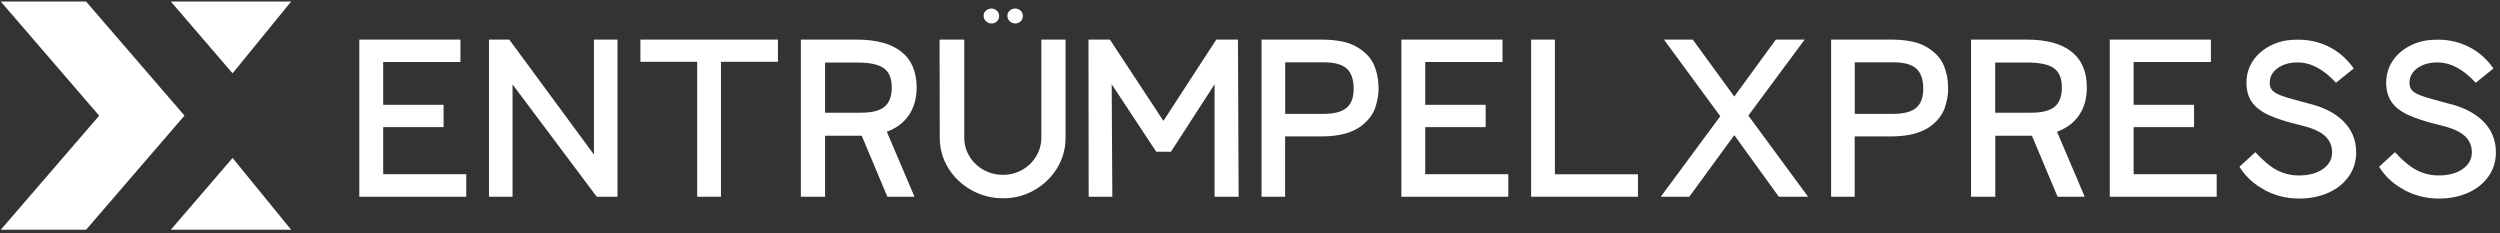
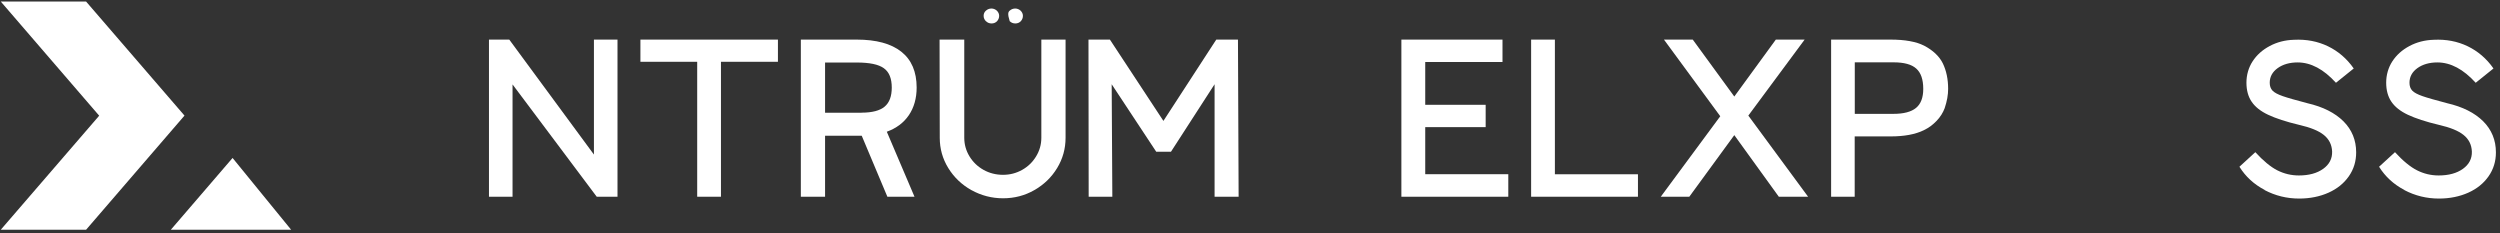
<svg xmlns="http://www.w3.org/2000/svg" width="504" height="47" viewBox="0 0 504 47" fill="none">
  <rect x="0" y="0" width="504" height="47" fill="#333333" stroke="none" />
  <g clip-path="url(#clip0_22_707)">
-     <path d="M93.976 39.66H72.44V7.983H92.826V12.493H77.249V21.124H89.431V25.633H77.249V35.114H93.995V39.623L93.976 39.66Z" fill="white" />
    <path d="M103.329 39.66H98.577V7.983H102.669L119.736 31.159V7.983H124.488V39.66H120.302L103.329 17.021V39.66Z" fill="white" />
    <path d="M145.345 39.66H140.555V12.456H129.108V7.983H156.83V12.456H145.345V39.66Z" fill="white" />
    <path d="M178.894 39.66L173.727 27.37H166.334V39.66H161.45V7.983H172.708C176.65 7.983 179.648 8.797 181.704 10.423C183.759 12.049 184.796 14.452 184.796 17.649C184.796 19.811 184.268 21.678 183.231 23.212C182.194 24.746 180.704 25.855 178.781 26.557L184.363 39.66H178.875H178.894ZM173.689 22.713C175.82 22.713 177.385 22.306 178.347 21.493C179.309 20.68 179.78 19.405 179.78 17.649C179.78 15.819 179.252 14.507 178.177 13.75C177.102 12.973 175.292 12.604 172.708 12.604H166.334V22.732H173.689V22.713Z" fill="white" />
-     <path d="M195.829 38.329C193.867 37.22 192.321 35.742 191.171 33.875C190.02 32.009 189.455 29.976 189.455 27.776L189.417 7.983H194.396V27.776C194.396 29.126 194.754 30.382 195.452 31.528C196.149 32.674 197.092 33.58 198.28 34.245C199.468 34.91 200.788 35.243 202.203 35.243C203.617 35.243 204.881 34.91 206.069 34.245C207.257 33.58 208.181 32.674 208.878 31.528C209.576 30.382 209.935 29.126 209.935 27.776V7.983H214.819V27.776C214.819 29.976 214.253 32.009 213.122 33.875C211.99 35.742 210.463 37.22 208.52 38.329C206.578 39.438 204.485 39.974 202.222 39.974C199.959 39.974 197.809 39.42 195.848 38.329H195.829ZM198.771 4.287C198.469 3.991 198.299 3.621 198.299 3.196C198.299 2.771 198.45 2.42 198.771 2.143C199.091 1.866 199.449 1.718 199.883 1.718C200.279 1.718 200.638 1.866 200.958 2.143C201.26 2.439 201.43 2.79 201.43 3.196C201.43 3.603 201.279 3.972 200.996 4.287C200.694 4.582 200.336 4.73 199.902 4.73C199.468 4.73 199.091 4.582 198.789 4.287H198.771ZM203.561 4.287C203.259 3.991 203.089 3.621 203.089 3.196C203.089 2.771 203.24 2.42 203.561 2.143C203.881 1.866 204.239 1.718 204.673 1.718C205.069 1.718 205.427 1.866 205.748 2.143C206.05 2.439 206.219 2.79 206.219 3.196C206.219 3.603 206.069 3.972 205.786 4.287C205.484 4.582 205.126 4.73 204.692 4.73C204.258 4.73 203.881 4.582 203.579 4.287H203.561Z" fill="white" />
+     <path d="M195.829 38.329C193.867 37.22 192.321 35.742 191.171 33.875C190.02 32.009 189.455 29.976 189.455 27.776L189.417 7.983H194.396V27.776C194.396 29.126 194.754 30.382 195.452 31.528C196.149 32.674 197.092 33.58 198.28 34.245C199.468 34.91 200.788 35.243 202.203 35.243C203.617 35.243 204.881 34.91 206.069 34.245C207.257 33.58 208.181 32.674 208.878 31.528C209.576 30.382 209.935 29.126 209.935 27.776V7.983H214.819V27.776C214.819 29.976 214.253 32.009 213.122 33.875C211.99 35.742 210.463 37.22 208.52 38.329C206.578 39.438 204.485 39.974 202.222 39.974C199.959 39.974 197.809 39.42 195.848 38.329H195.829ZM198.771 4.287C198.469 3.991 198.299 3.621 198.299 3.196C198.299 2.771 198.45 2.42 198.771 2.143C199.091 1.866 199.449 1.718 199.883 1.718C200.279 1.718 200.638 1.866 200.958 2.143C201.26 2.439 201.43 2.79 201.43 3.196C201.43 3.603 201.279 3.972 200.996 4.287C200.694 4.582 200.336 4.73 199.902 4.73C199.468 4.73 199.091 4.582 198.789 4.287H198.771ZM203.561 4.287C203.089 2.771 203.24 2.42 203.561 2.143C203.881 1.866 204.239 1.718 204.673 1.718C205.069 1.718 205.427 1.866 205.748 2.143C206.05 2.439 206.219 2.79 206.219 3.196C206.219 3.603 206.069 3.972 205.786 4.287C205.484 4.582 205.126 4.73 204.692 4.73C204.258 4.73 203.881 4.582 203.579 4.287H203.561Z" fill="white" />
    <path d="M224.266 39.66H219.476L219.438 7.983H223.757L234.544 24.376L245.199 7.983H249.574L249.706 39.66H244.859V16.984L236.071 30.586H233.092L224.115 16.984L224.247 39.66H224.266Z" fill="white" />
-     <path d="M254.325 39.66V7.983H266.319C269.204 7.983 271.448 8.39 273.07 9.203C274.862 10.146 276.125 11.329 276.842 12.77C277.558 14.249 277.917 15.967 277.917 17.926C277.917 19.109 277.69 20.403 277.219 21.807C276.879 22.713 276.351 23.563 275.616 24.339C274.88 25.116 274.032 25.762 273.032 26.243C271.297 27.093 269.053 27.5 266.338 27.5H259.077V39.66H254.325ZM266.885 22.953C268.959 22.953 270.487 22.547 271.448 21.752C272.41 20.957 272.9 19.682 272.9 17.926C272.9 16.023 272.429 14.655 271.486 13.823C270.543 12.973 269.016 12.567 266.903 12.567H259.096V22.953H266.903H266.885Z" fill="white" />
    <path d="M304.054 39.66H282.519V7.983H302.904V12.493H287.327V21.124H299.51V25.633H287.327V35.114H304.073V39.623L304.054 39.66Z" fill="white" />
    <path d="M330.211 39.66H308.675V7.983H313.465V35.133H330.211V39.642V39.66Z" fill="white" />
    <path d="M340.582 39.66H334.812L346.805 23.434L335.453 7.983H341.261L349.634 19.46L358.007 7.983H363.815L352.463 23.304L364.513 39.66H358.61L349.634 27.241L340.563 39.66H340.582Z" fill="white" />
    <path d="M369.153 39.66V7.983H381.147C384.032 7.983 386.276 8.39 387.898 9.203C389.69 10.146 390.953 11.329 391.67 12.77C392.386 14.249 392.745 15.967 392.745 17.926C392.745 19.109 392.518 20.403 392.047 21.807C391.708 22.713 391.18 23.563 390.444 24.339C389.709 25.116 388.86 25.762 387.86 26.243C386.126 27.093 383.881 27.5 381.166 27.5H373.906V39.66H369.153ZM381.713 22.953C383.787 22.953 385.315 22.547 386.276 21.752C387.238 20.957 387.728 19.682 387.728 17.926C387.728 16.023 387.257 14.655 386.314 13.823C385.371 12.973 383.844 12.567 381.732 12.567H373.924V22.953H381.732H381.713Z" fill="white" />
-     <path d="M414.808 39.66L409.641 27.37H402.248V39.66H397.364V7.983H408.622C412.564 7.983 415.562 8.797 417.618 10.423C419.673 12.049 420.71 14.452 420.71 17.649C420.71 19.811 420.201 21.678 419.145 23.212C418.108 24.746 416.618 25.855 414.695 26.557L420.277 39.66H414.789H414.808ZM409.584 22.713C411.715 22.713 413.28 22.306 414.242 21.493C415.204 20.68 415.675 19.405 415.675 17.649C415.675 15.819 415.147 14.507 414.072 13.75C412.998 12.973 411.187 12.604 408.604 12.604H402.23V22.732H409.584V22.713Z" fill="white" />
-     <path d="M446.867 39.66H425.331V7.983H445.717V12.493H430.14V21.124H442.322V25.633H430.14V35.114H446.886V39.623L446.867 39.66Z" fill="white" />
    <path d="M456.559 38.292C454.41 37.165 452.712 35.613 451.468 33.617L454.674 30.678C456.277 32.434 457.766 33.654 459.105 34.337C460.463 35.021 461.896 35.372 463.461 35.372C465.479 35.372 467.101 34.929 468.346 34.042C469.59 33.155 470.194 31.99 470.156 30.549C470.099 29.163 469.534 28.054 468.478 27.204C467.422 26.354 465.762 25.688 463.499 25.171C460.859 24.542 458.785 23.858 457.257 23.138C455.73 22.417 454.636 21.548 453.938 20.513C453.24 19.497 452.882 18.203 452.882 16.669C452.882 15.135 453.297 13.638 454.127 12.363C454.956 11.088 456.107 10.053 457.578 9.277C459.03 8.501 460.652 8.075 462.462 8.02C464.97 7.891 467.252 8.334 469.326 9.332C471.382 10.33 473.117 11.809 474.512 13.805L470.929 16.688C468.44 13.953 465.875 12.585 463.197 12.585C461.595 12.585 460.237 12.973 459.181 13.731C458.106 14.507 457.578 15.486 457.578 16.688C457.578 17.353 457.766 17.87 458.143 18.277C458.521 18.665 459.2 19.035 460.218 19.386C461.217 19.737 462.877 20.199 465.178 20.809C468.308 21.53 470.722 22.75 472.438 24.45C474.135 26.15 475.003 28.238 475.003 30.715C475.003 32.526 474.512 34.134 473.513 35.557C472.513 36.98 471.156 38.071 469.421 38.847C467.686 39.623 465.706 40.03 463.518 40.03C461.029 40.03 458.709 39.457 456.559 38.329V38.292Z" fill="white" />
    <path d="M484.714 38.292C482.564 37.165 480.867 35.613 479.622 33.617L482.828 30.678C484.431 32.434 485.921 33.654 487.278 34.337C488.636 35.021 490.069 35.372 491.635 35.372C493.652 35.372 495.274 34.929 496.519 34.042C497.763 33.155 498.367 31.99 498.329 30.549C498.273 29.163 497.707 28.054 496.651 27.204C495.595 26.354 493.935 25.688 491.672 25.171C489.032 24.542 486.958 23.858 485.43 23.138C483.903 22.417 482.809 21.548 482.111 20.513C481.414 19.497 481.055 18.203 481.055 16.669C481.055 15.135 481.47 13.638 482.3 12.363C483.13 11.088 484.28 10.053 485.751 9.277C487.203 8.501 488.844 8.075 490.635 8.02C493.143 7.891 495.425 8.334 497.499 9.332C499.555 10.33 501.29 11.809 502.685 13.805L499.102 16.688C496.613 13.953 494.048 12.585 491.371 12.585C489.768 12.585 488.41 12.973 487.354 13.731C486.279 14.507 485.751 15.486 485.751 16.688C485.751 17.353 485.939 17.87 486.317 18.277C486.694 18.665 487.373 19.035 488.391 19.386C489.391 19.737 491.05 20.199 493.351 20.809C496.481 21.53 498.895 22.75 500.611 24.45C502.308 26.15 503.176 28.238 503.176 30.715C503.176 32.526 502.685 34.134 501.686 35.557C500.687 36.98 499.329 38.071 497.594 38.847C495.859 39.623 493.879 40.03 491.691 40.03C489.202 40.03 486.882 39.457 484.733 38.329L484.714 38.292Z" fill="white" />
    <path d="M0.157 46.313H17.356L37.194 23.304L17.356 0.313H0.157L19.996 23.323L0.157 46.313Z" fill="white" />
    <path d="M53.034 39.383L58.692 46.314H34.44L40.532 39.235L46.887 31.843L53.034 39.383Z" fill="white" />
-     <path d="M34.44 0.313L40.532 7.392L46.887 14.784L53.034 7.244L58.692 0.313H34.44Z" fill="white" />
  </g>
  <defs>
    <clipPath id="clip0_22_707">
      <rect width="503" height="46" fill="white" transform="translate(0.157 0.313)" />
    </clipPath>
  </defs>
</svg>